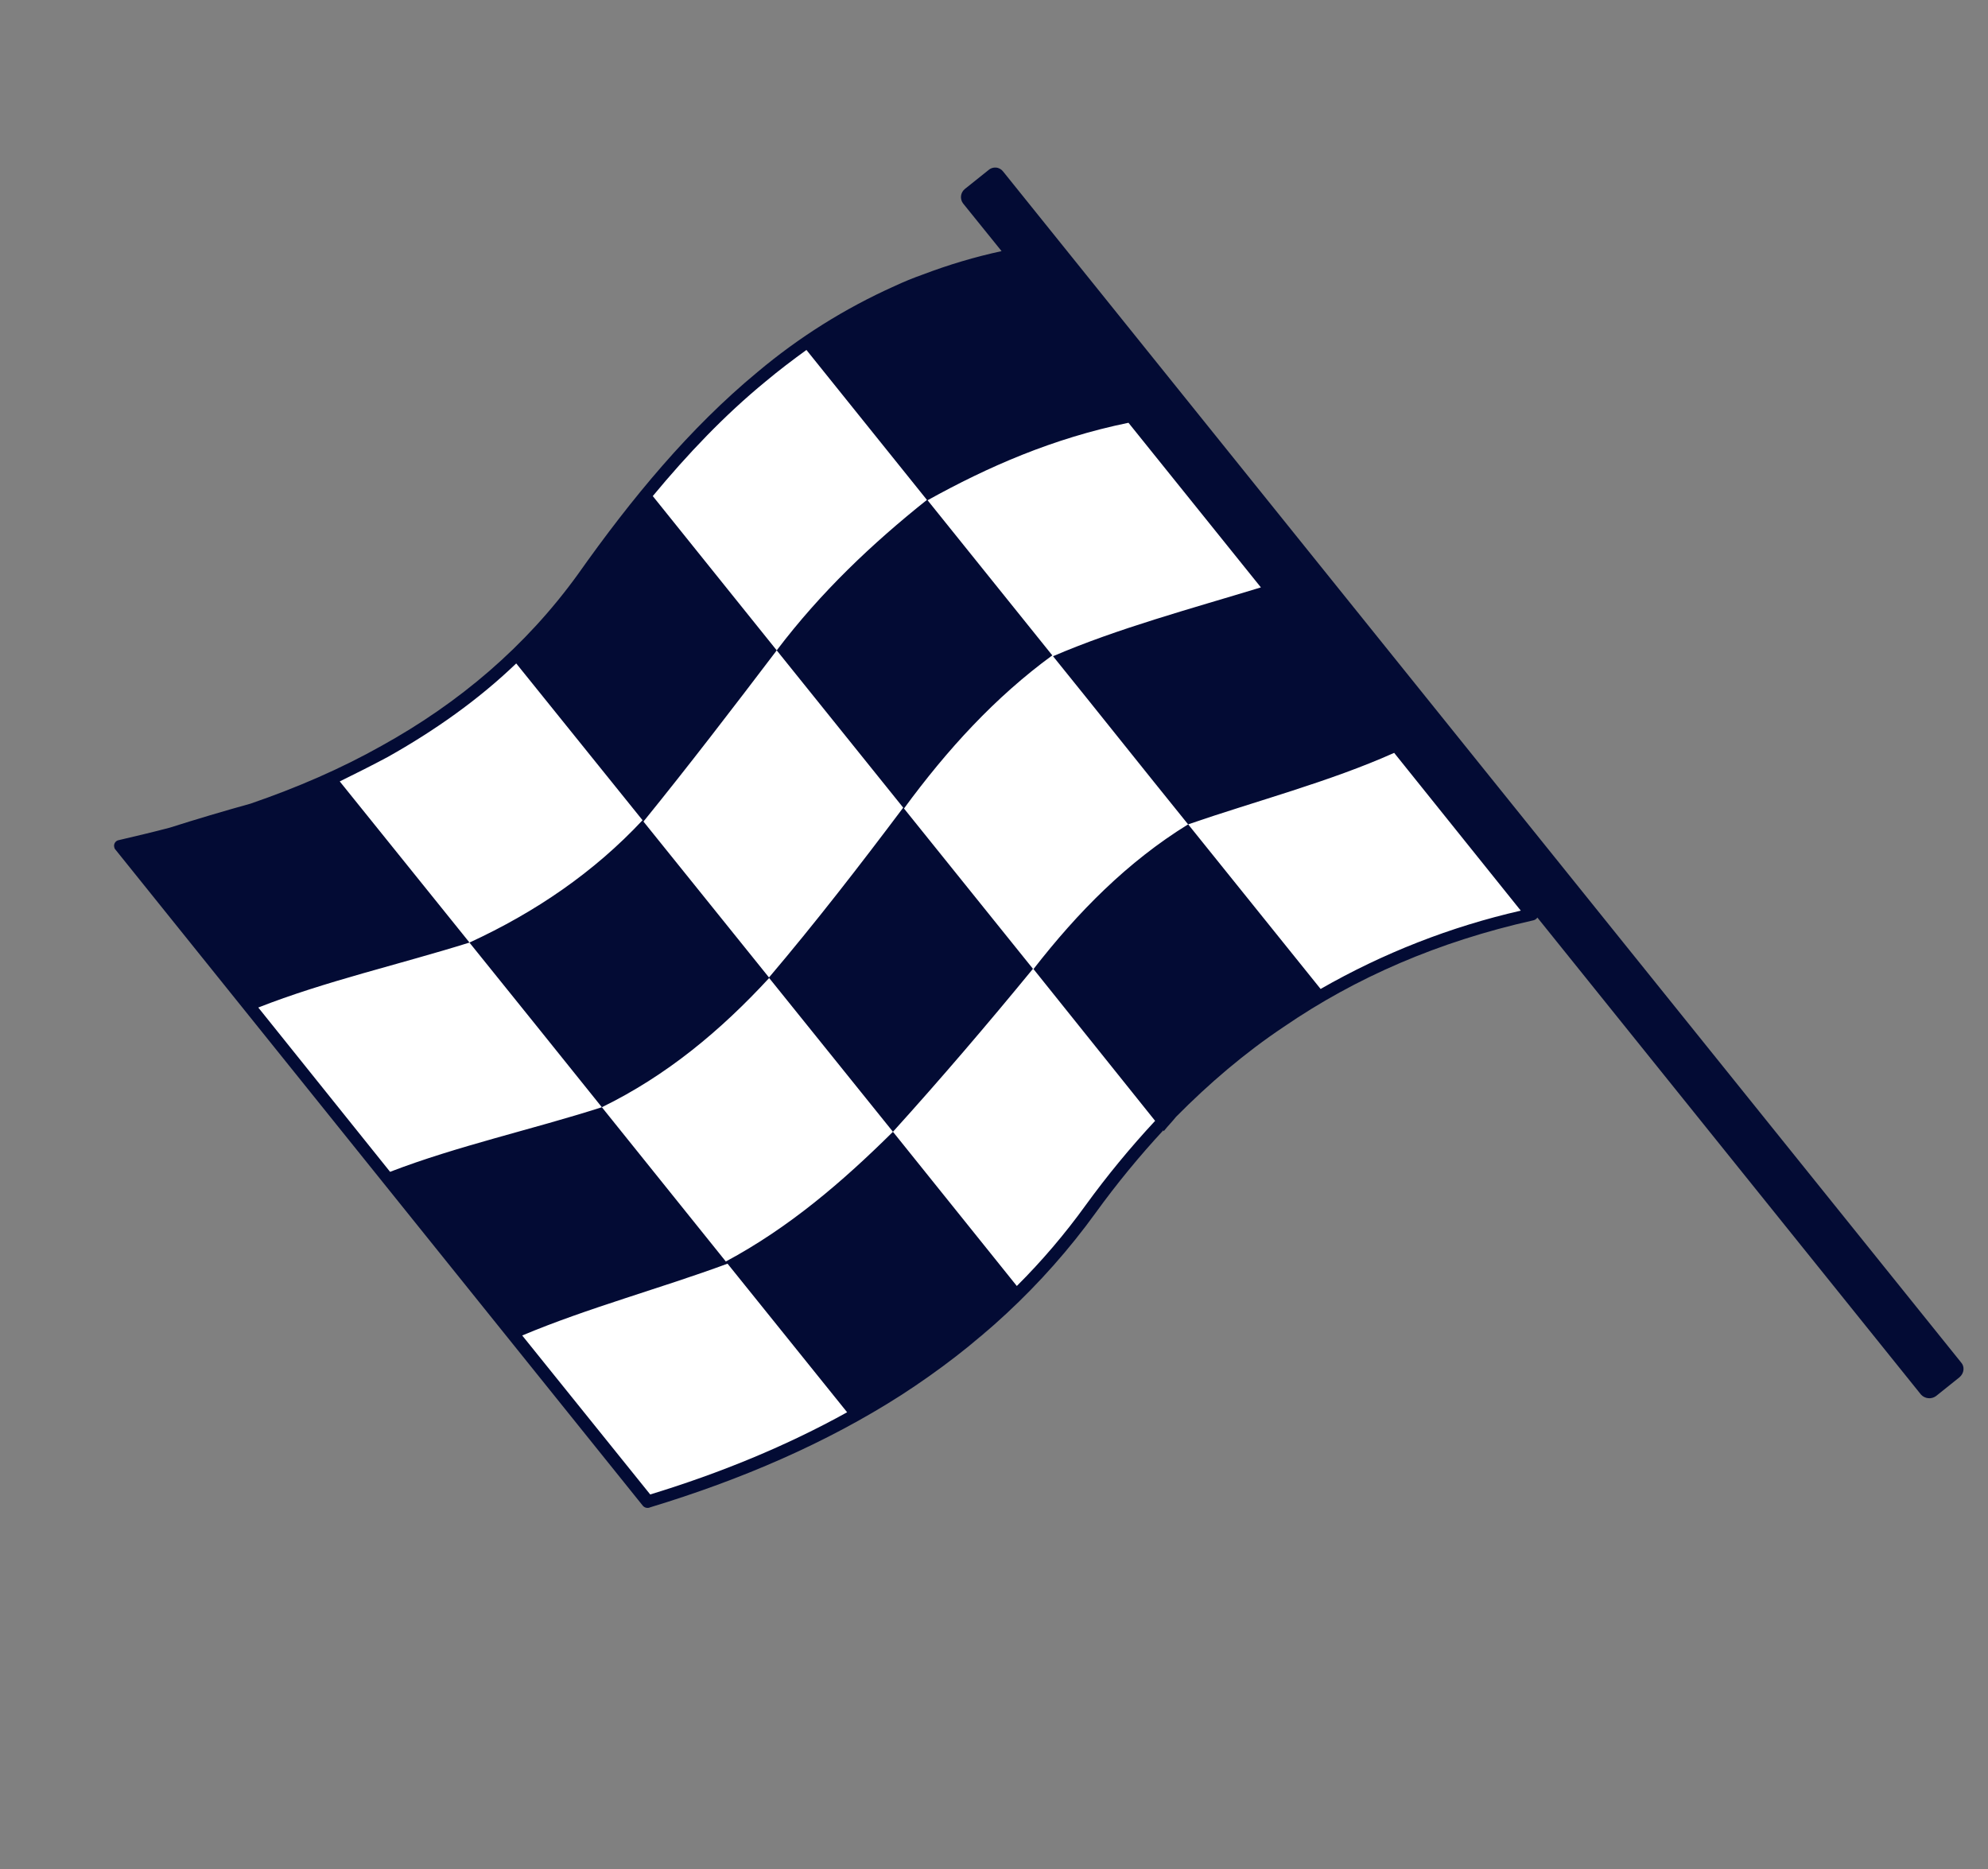
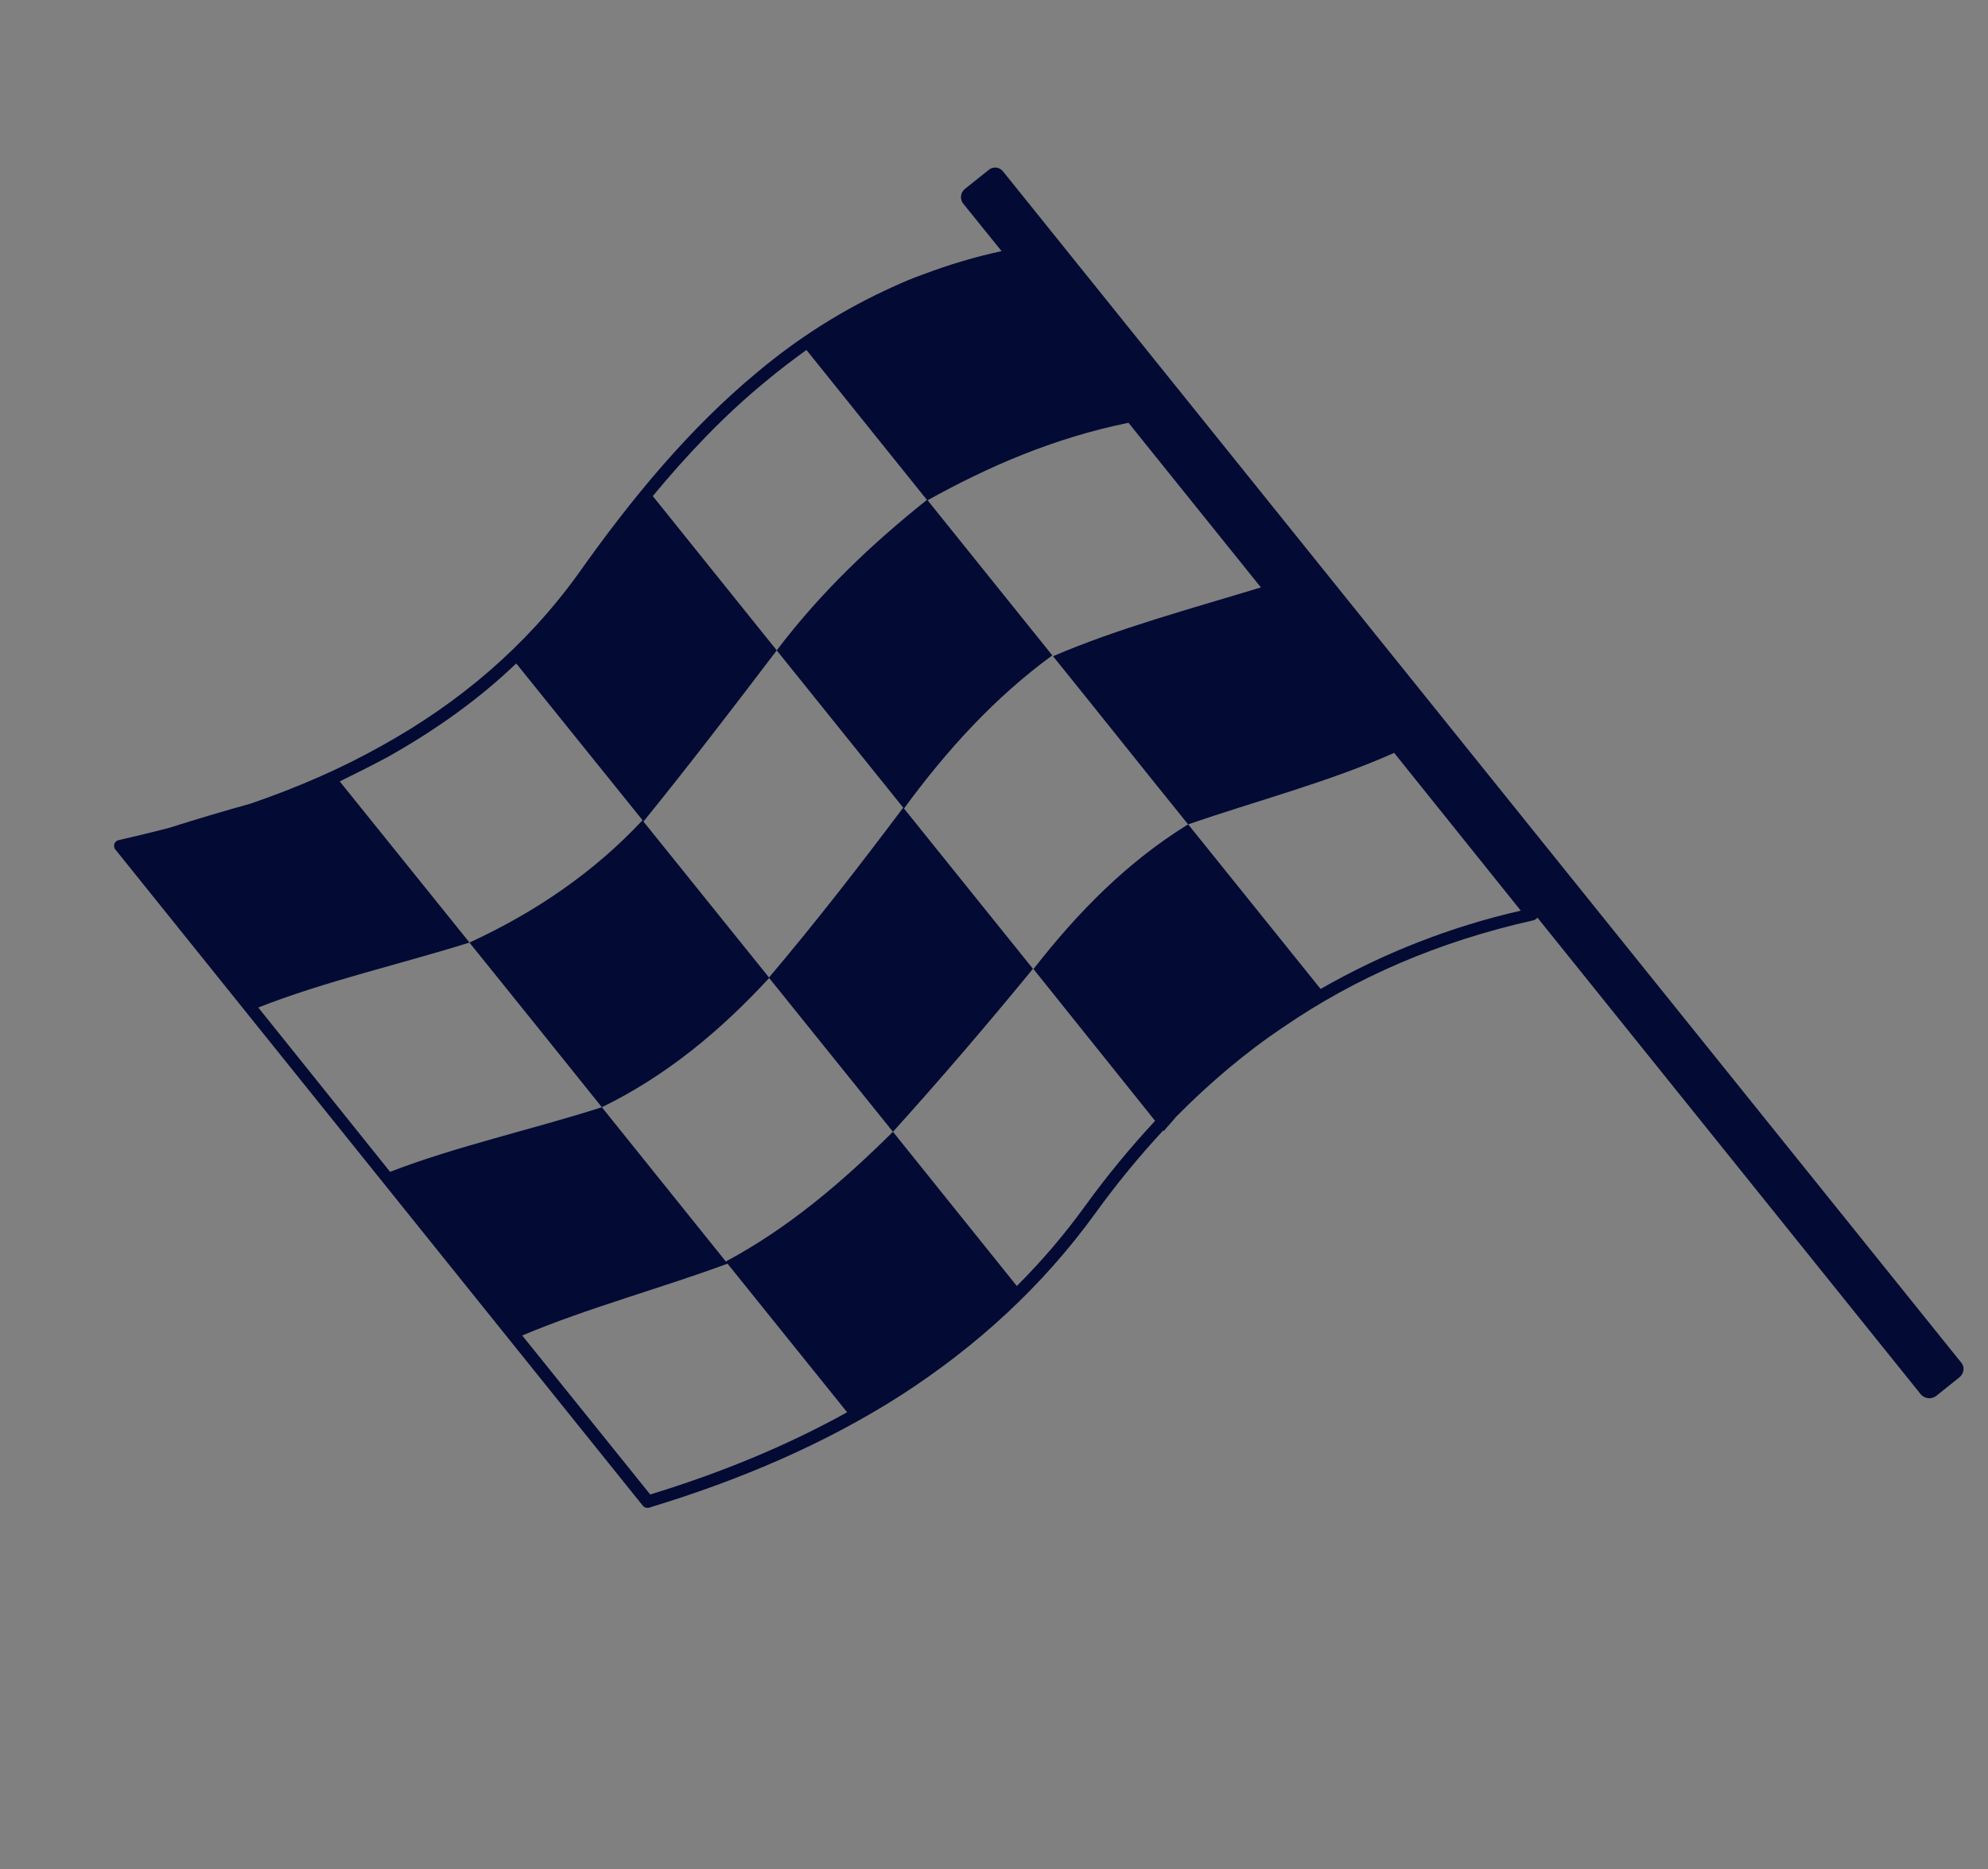
<svg xmlns="http://www.w3.org/2000/svg" width="100" height="94" viewBox="0 0 100 94" fill="none">
  <rect x="0" y="0" width="100" height="94" fill="#808080" stroke="none" />
-   <path d="M50.979 12.642L77.125 45.745C69.248 47.084 60.302 54.371 59.235 55.58C57.734 57.28 52.707 63.707 49.583 66.977C45.947 70.265 36.727 74.061 32.571 75.547L6.195 42.513C11.307 41.996 18.532 38.292 22.074 36.035C25.616 33.778 32.23 25.491 35.094 21.63C40.688 16.154 48.015 13.357 50.979 12.642Z" fill="white" />
  <path d="M32.367 41.319C34.647 38.508 36.871 35.605 39.071 32.71L45.433 40.62C43.24 43.54 41.008 46.419 38.682 49.162L32.367 41.319ZM50.381 12.63C49.034 12.922 47.712 13.316 46.424 13.806C45.934 13.979 45.451 14.177 44.975 14.399C42.497 15.512 40.184 16.963 38.104 18.711C34.691 21.535 31.781 25.047 29.074 28.877C26.446 32.518 23.091 35.355 19.183 37.516C17.141 38.664 14.933 39.618 12.598 40.42C11.222 40.802 9.878 41.201 8.542 41.626C7.689 41.853 6.853 42.047 5.992 42.25C5.95 42.255 5.91 42.269 5.874 42.291C5.838 42.313 5.808 42.343 5.785 42.378C5.762 42.413 5.747 42.453 5.74 42.494C5.734 42.536 5.738 42.578 5.75 42.619C5.756 42.664 5.778 42.705 5.811 42.735V42.735L32.336 75.731C32.381 75.783 32.442 75.819 32.51 75.833C32.578 75.847 32.648 75.838 32.711 75.808C37.283 74.421 41.557 72.584 45.334 70.164C49.128 67.712 52.433 64.704 55.12 60.989C56.169 59.54 57.304 58.157 58.52 56.845L58.534 56.895C58.732 56.647 58.961 56.417 59.158 56.169C60.824 54.486 62.617 52.953 64.582 51.64C68.208 49.157 72.356 47.357 77.13 46.287C77.172 46.278 77.211 46.261 77.246 46.237C77.28 46.213 77.31 46.182 77.332 46.147L96.629 70.139C96.724 70.242 96.853 70.307 96.992 70.321C97.131 70.336 97.27 70.298 97.384 70.215L98.565 69.27C98.805 69.064 98.838 68.73 98.642 68.518L50.466 8.635C50.424 8.577 50.37 8.529 50.308 8.493C50.246 8.457 50.177 8.435 50.106 8.429C50.035 8.422 49.963 8.43 49.895 8.453C49.827 8.476 49.765 8.513 49.713 8.562L48.531 9.507C48.425 9.594 48.357 9.718 48.341 9.854C48.325 9.99 48.363 10.126 48.447 10.235L50.381 12.63ZM46.659 25.16C49.705 23.471 52.963 22.043 56.764 21.263L63.425 29.543C59.874 30.626 56.236 31.601 52.969 33.004C55.24 35.812 57.494 38.655 59.764 41.461C56.72 43.338 54.221 45.864 51.987 48.739L58.104 56.372C56.852 57.718 55.682 59.139 54.602 60.627C53.562 62.068 52.407 63.423 51.148 64.678L44.917 56.922C47.323 54.263 49.674 51.511 51.959 48.725L45.472 40.663C47.649 37.694 50.062 35.058 52.933 32.962L46.659 25.16ZM40.565 17.601L46.626 25.142C43.867 27.34 41.288 29.781 39.071 32.709L32.836 24.95C34.59 22.835 36.446 20.879 38.516 19.183C39.166 18.638 39.873 18.102 40.564 17.602L40.565 17.601ZM25.967 33.367L32.321 41.252C29.876 43.87 26.926 45.881 23.617 47.405L17.09 39.301C17.917 38.893 18.719 38.493 19.513 38.067C21.858 36.749 24.053 35.205 25.97 33.364L25.967 33.367ZM12.992 50.673C16.339 49.354 20.097 48.506 23.614 47.406C25.758 50.063 28.124 53.006 30.275 55.687C33.54 54.095 36.253 51.83 38.69 49.188L44.917 56.922C42.386 59.43 39.689 61.745 36.51 63.446L30.275 55.687C26.763 56.812 22.999 57.635 19.622 58.936L12.992 50.673ZM26.268 67.167C29.566 65.781 33.205 64.808 36.597 63.556L42.612 71.029C39.566 72.718 36.235 74.087 32.707 75.163L26.268 67.167ZM59.767 41.46C63.233 40.267 66.879 39.318 70.129 37.865L76.498 45.8C72.965 46.608 69.572 47.936 66.429 49.739L59.767 41.46Z" fill="#030B34" />
</svg>